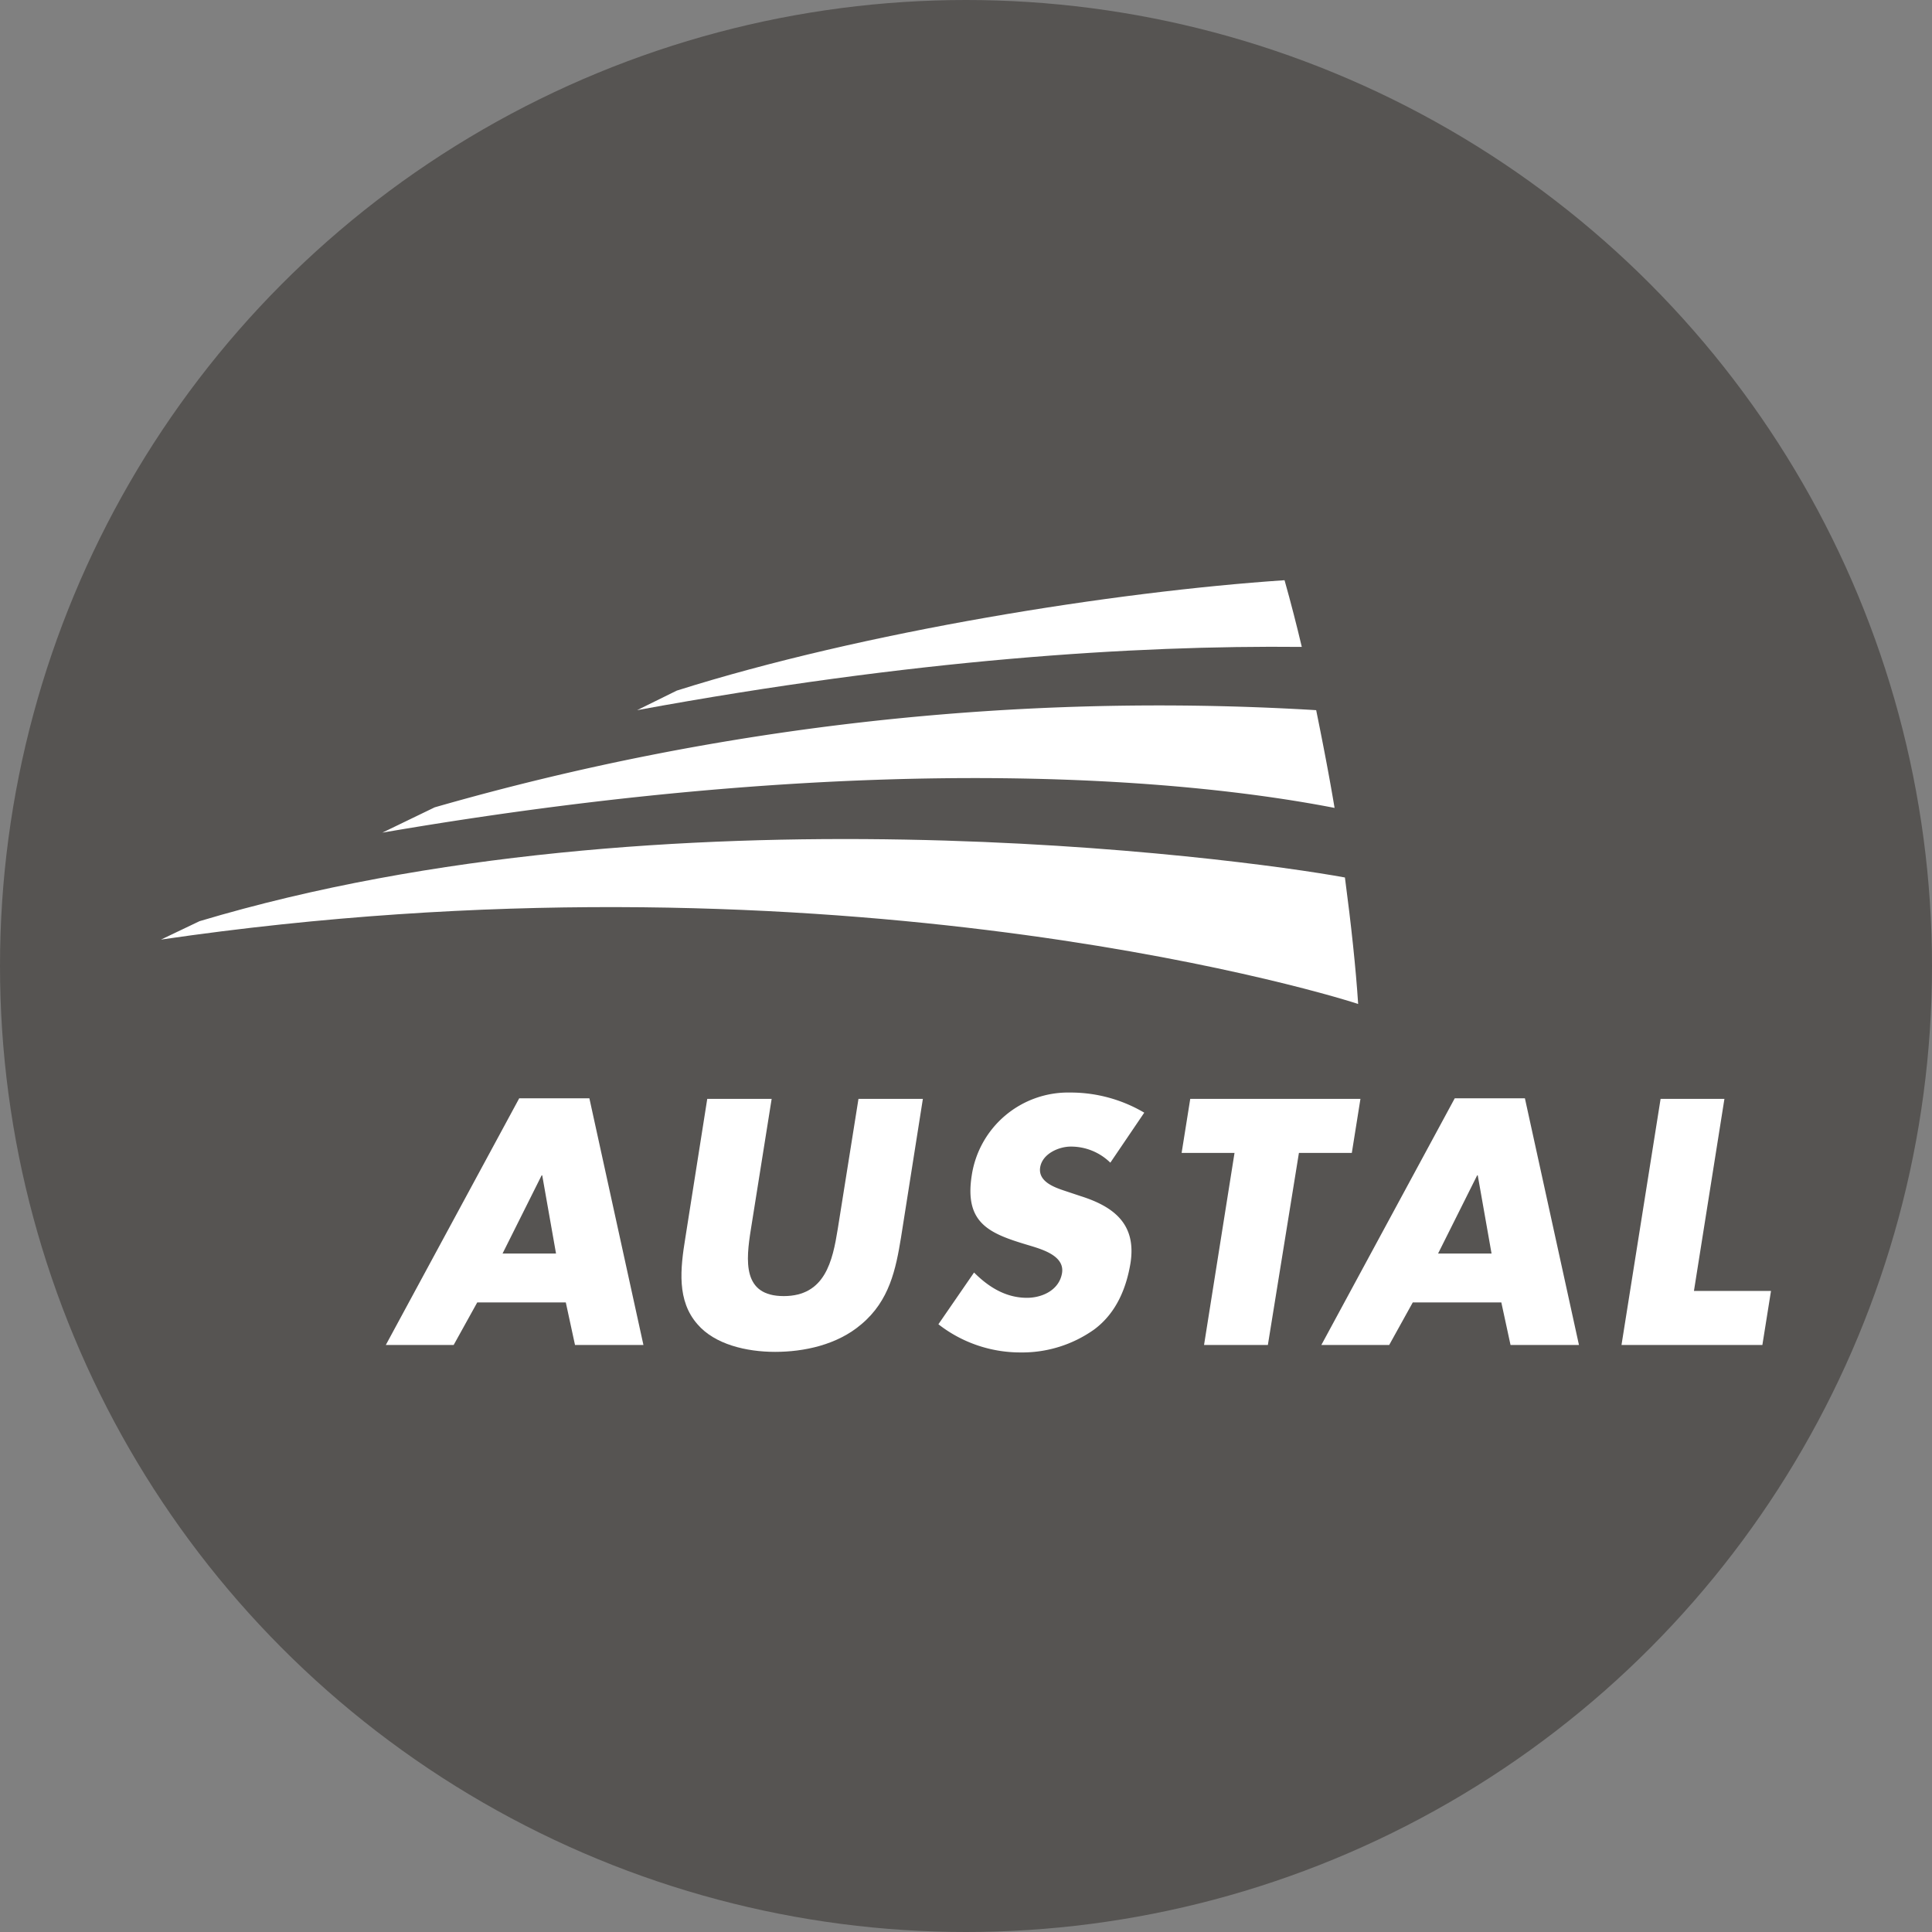
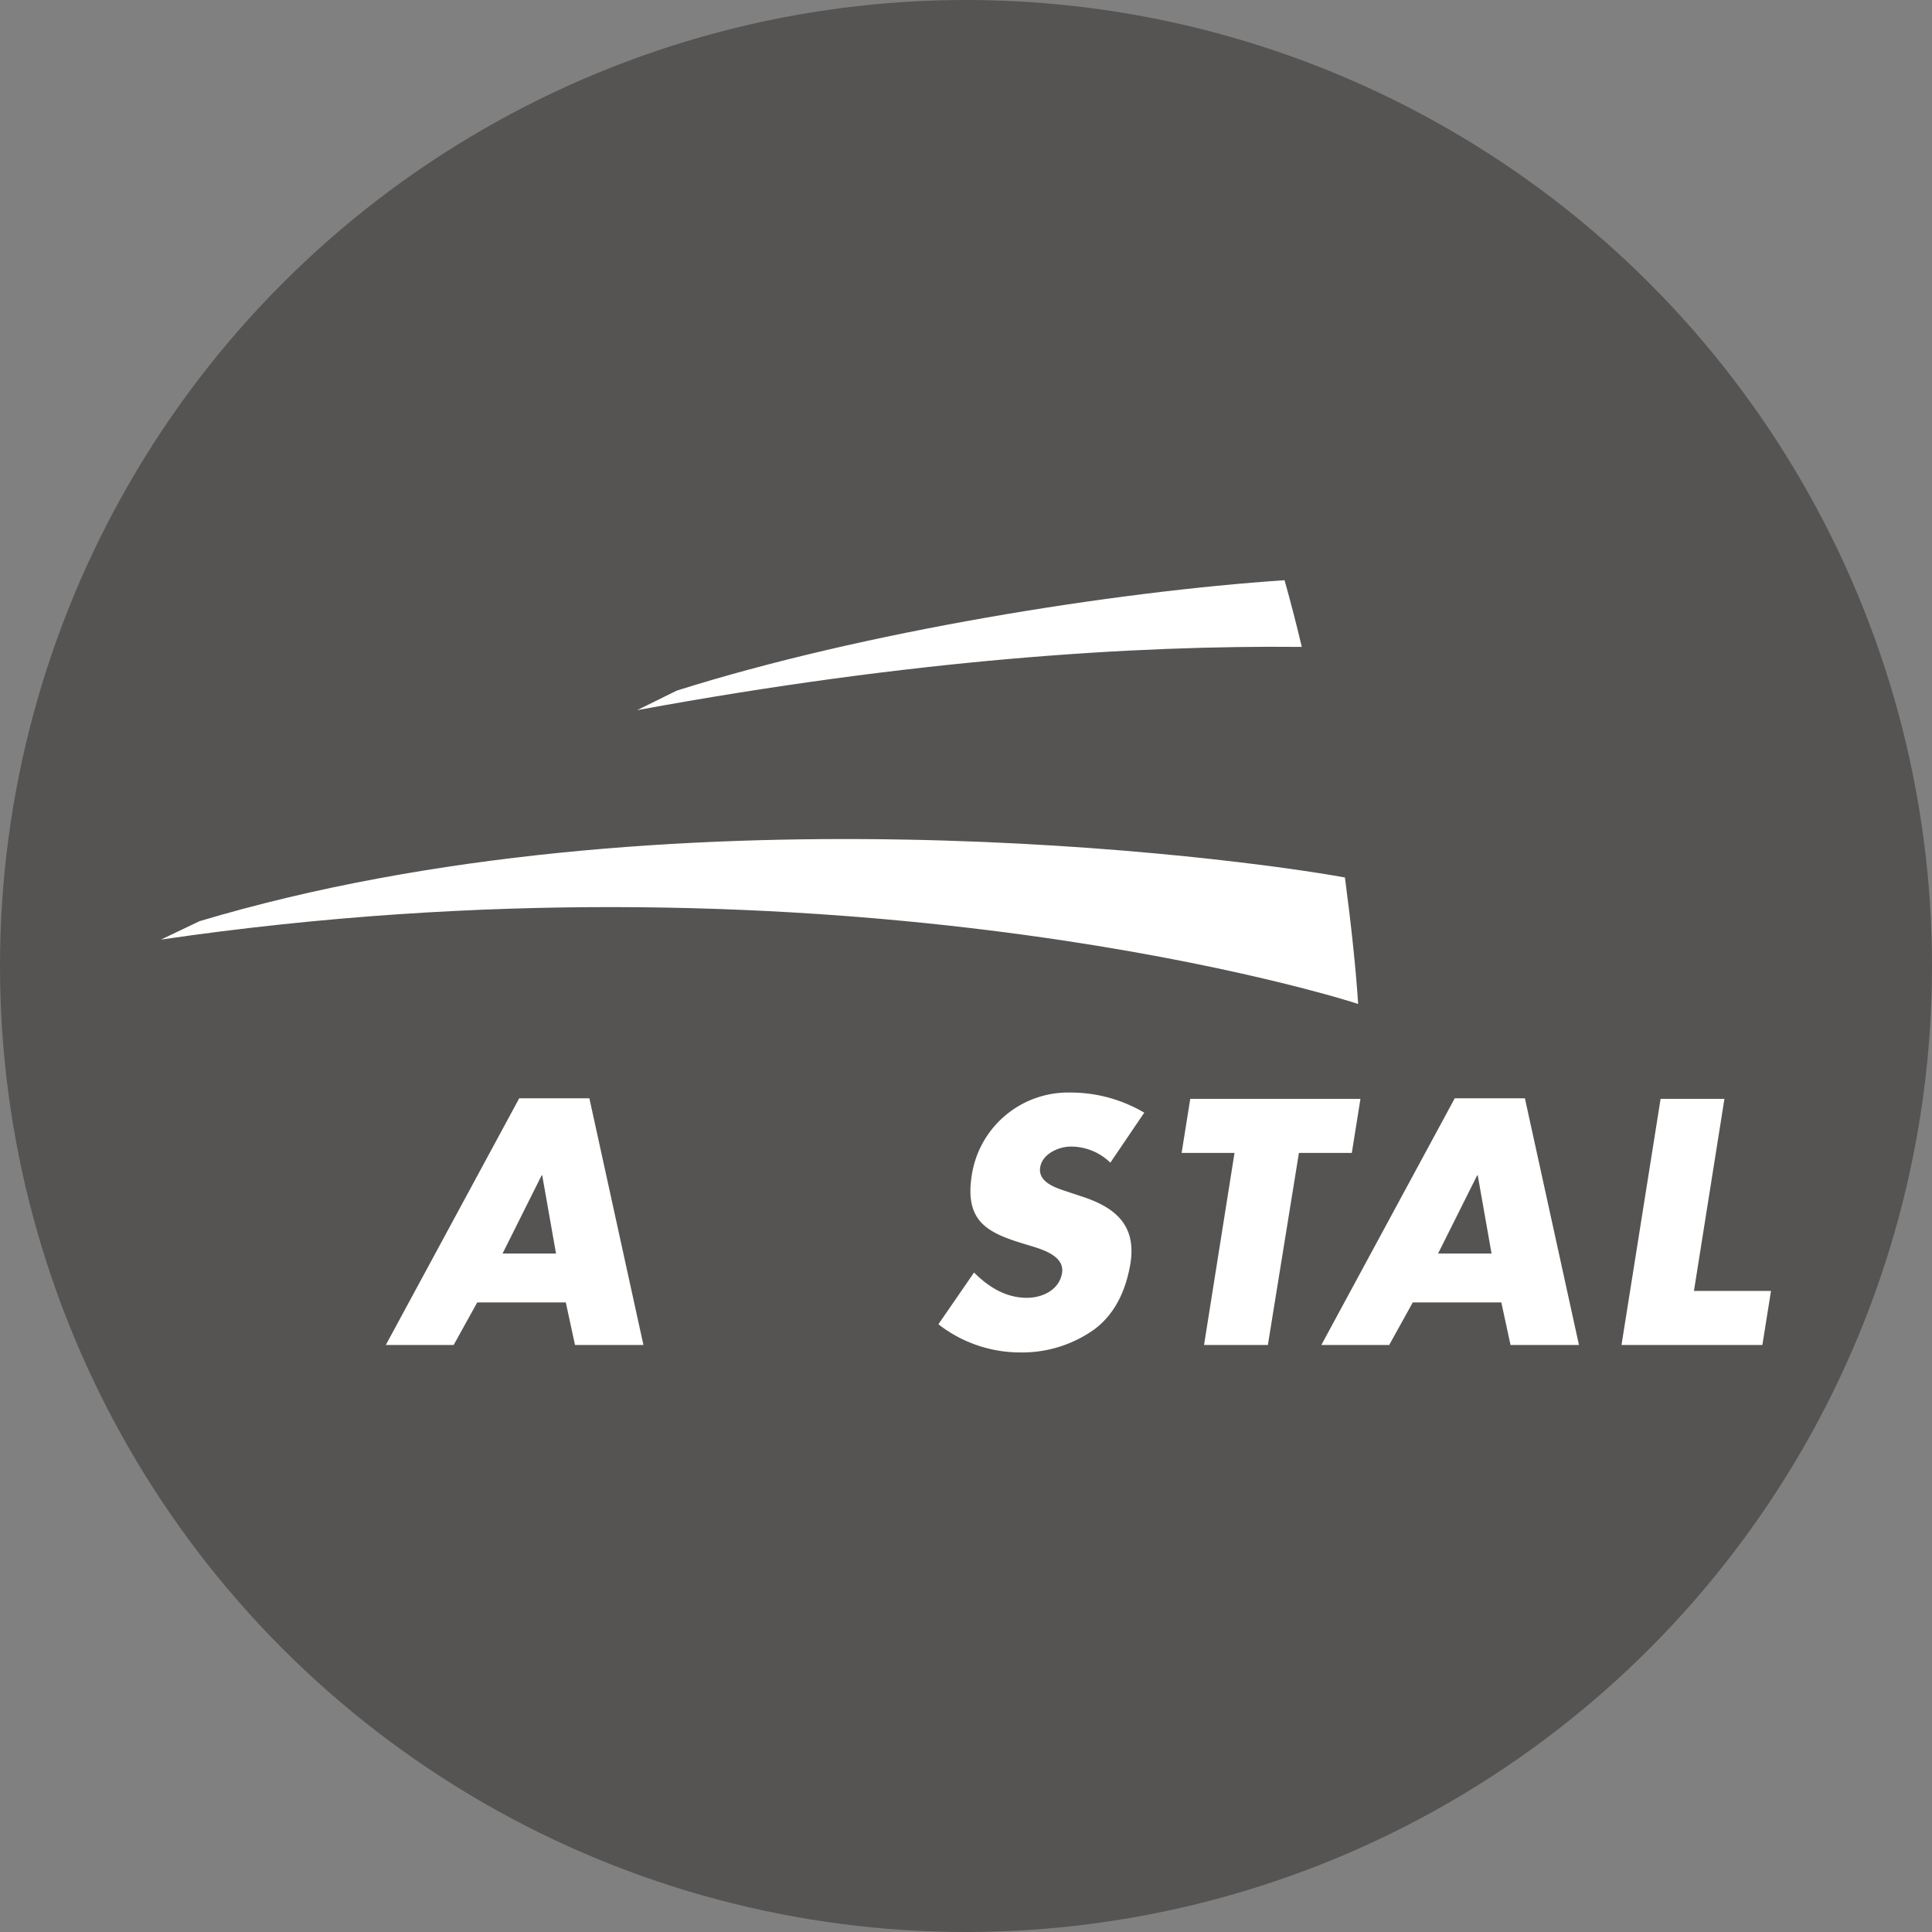
<svg xmlns="http://www.w3.org/2000/svg" viewBox="0 0 300 300" width="300" height="300">
  <rect x="0" y="0" width="300" height="300" fill="#808080" stroke="none" />
  <defs>
    <clipPath id="bz_circular_clip">
      <circle cx="150.0" cy="150.0" r="150.0" />
    </clipPath>
  </defs>
  <g clip-path="url(#bz_circular_clip)">
    <rect width="300" height="300" fill="#565452" />
    <g>
      <path d="M30.982,143.041c72.232-21.607,160.714-9.911,177.857-6.786.982,7.411,1.696,14.107,2.054,19.643-7.589-2.5-84.464-24.822-185.893-10l5.982-2.857" fill="#fff" />
-       <path d="M67.5,125.363a407.382,407.382,0,0,1,136.875-15.089c1.071,5.268,2.054,10.357,2.857,15.178C187.5,121.613,138.571,115.72,59.375,129.291l8.125-3.929" fill="#fff" />
      <path d="M105.089,107.238c29.107-9.197,67.857-15.357,94.375-17.143.982,3.482,1.875,6.964,2.679,10.357-26.072-.268-60.447,1.964-103.214,9.822l6.161-3.036" fill="#fff" />
      <path d="M86.339,194.649H78.036l6.071-12.143h.089Zm1.518,7.589,1.429,6.607h10.625l-8.393-38.304H80.625L59.911,208.845H70.446l3.661-6.607Z" fill="#fff" fill-rule="evenodd" />
-       <path d="M133.304,170.631l-3.214,20.179c-.804,5-1.964,10.446-8.393,10.446s-5.893-5.446-5.089-10.446l3.214-20.179h-10l-3.393,21.518c-.804,4.911-1.339,9.821,1.875,13.482,2.679,3.125,7.589,4.286,12.053,4.286S130,208.845,133.75,205.631c4.375-3.661,5.357-8.571,6.161-13.482l3.393-21.518h-10" fill="#fff" />
      <path d="M177.679,172.774a22.529,22.529,0,0,0-11.518-3.125,15.139,15.139,0,0,0-15.268,12.857c-1.161,7.411,2.679,9.018,8.661,10.804,2.054.625,5.803,1.607,5.357,4.375-.446,2.679-3.125,3.839-5.446,3.839-3.393,0-6.072-1.786-8.214-3.929l-5.536,8.036a20.664,20.664,0,0,0,12.768,4.375,19.286,19.286,0,0,0,11.429-3.571c3.482-2.589,5-6.518,5.625-10.268.982-6.161-2.679-8.839-7.768-10.446l-2.411-.804c-1.607-.536-4.197-1.429-3.839-3.661.357-2.143,2.946-3.214,4.732-3.214a8.712,8.712,0,0,1,6.161,2.5l5.268-7.768" fill="#fff" />
      <path d="M201.696,179.024h8.214l1.339-8.393H184.821l-1.339,8.393h8.214l-4.732,29.821h9.911Z" fill="#fff" />
      <path d="M231.607,194.649h-8.303l6.071-12.143h.089Zm1.518,7.589,1.429,6.607h10.625l-8.393-38.304H225.893l-20.714,38.304h10.536l3.661-6.607Z" fill="#fff" fill-rule="evenodd" />
      <path d="M267.768,170.631h-9.911l-6.071,38.214h21.875L275,200.452H263.036Z" fill="#fff" />
    </g>
  </g>
</svg>